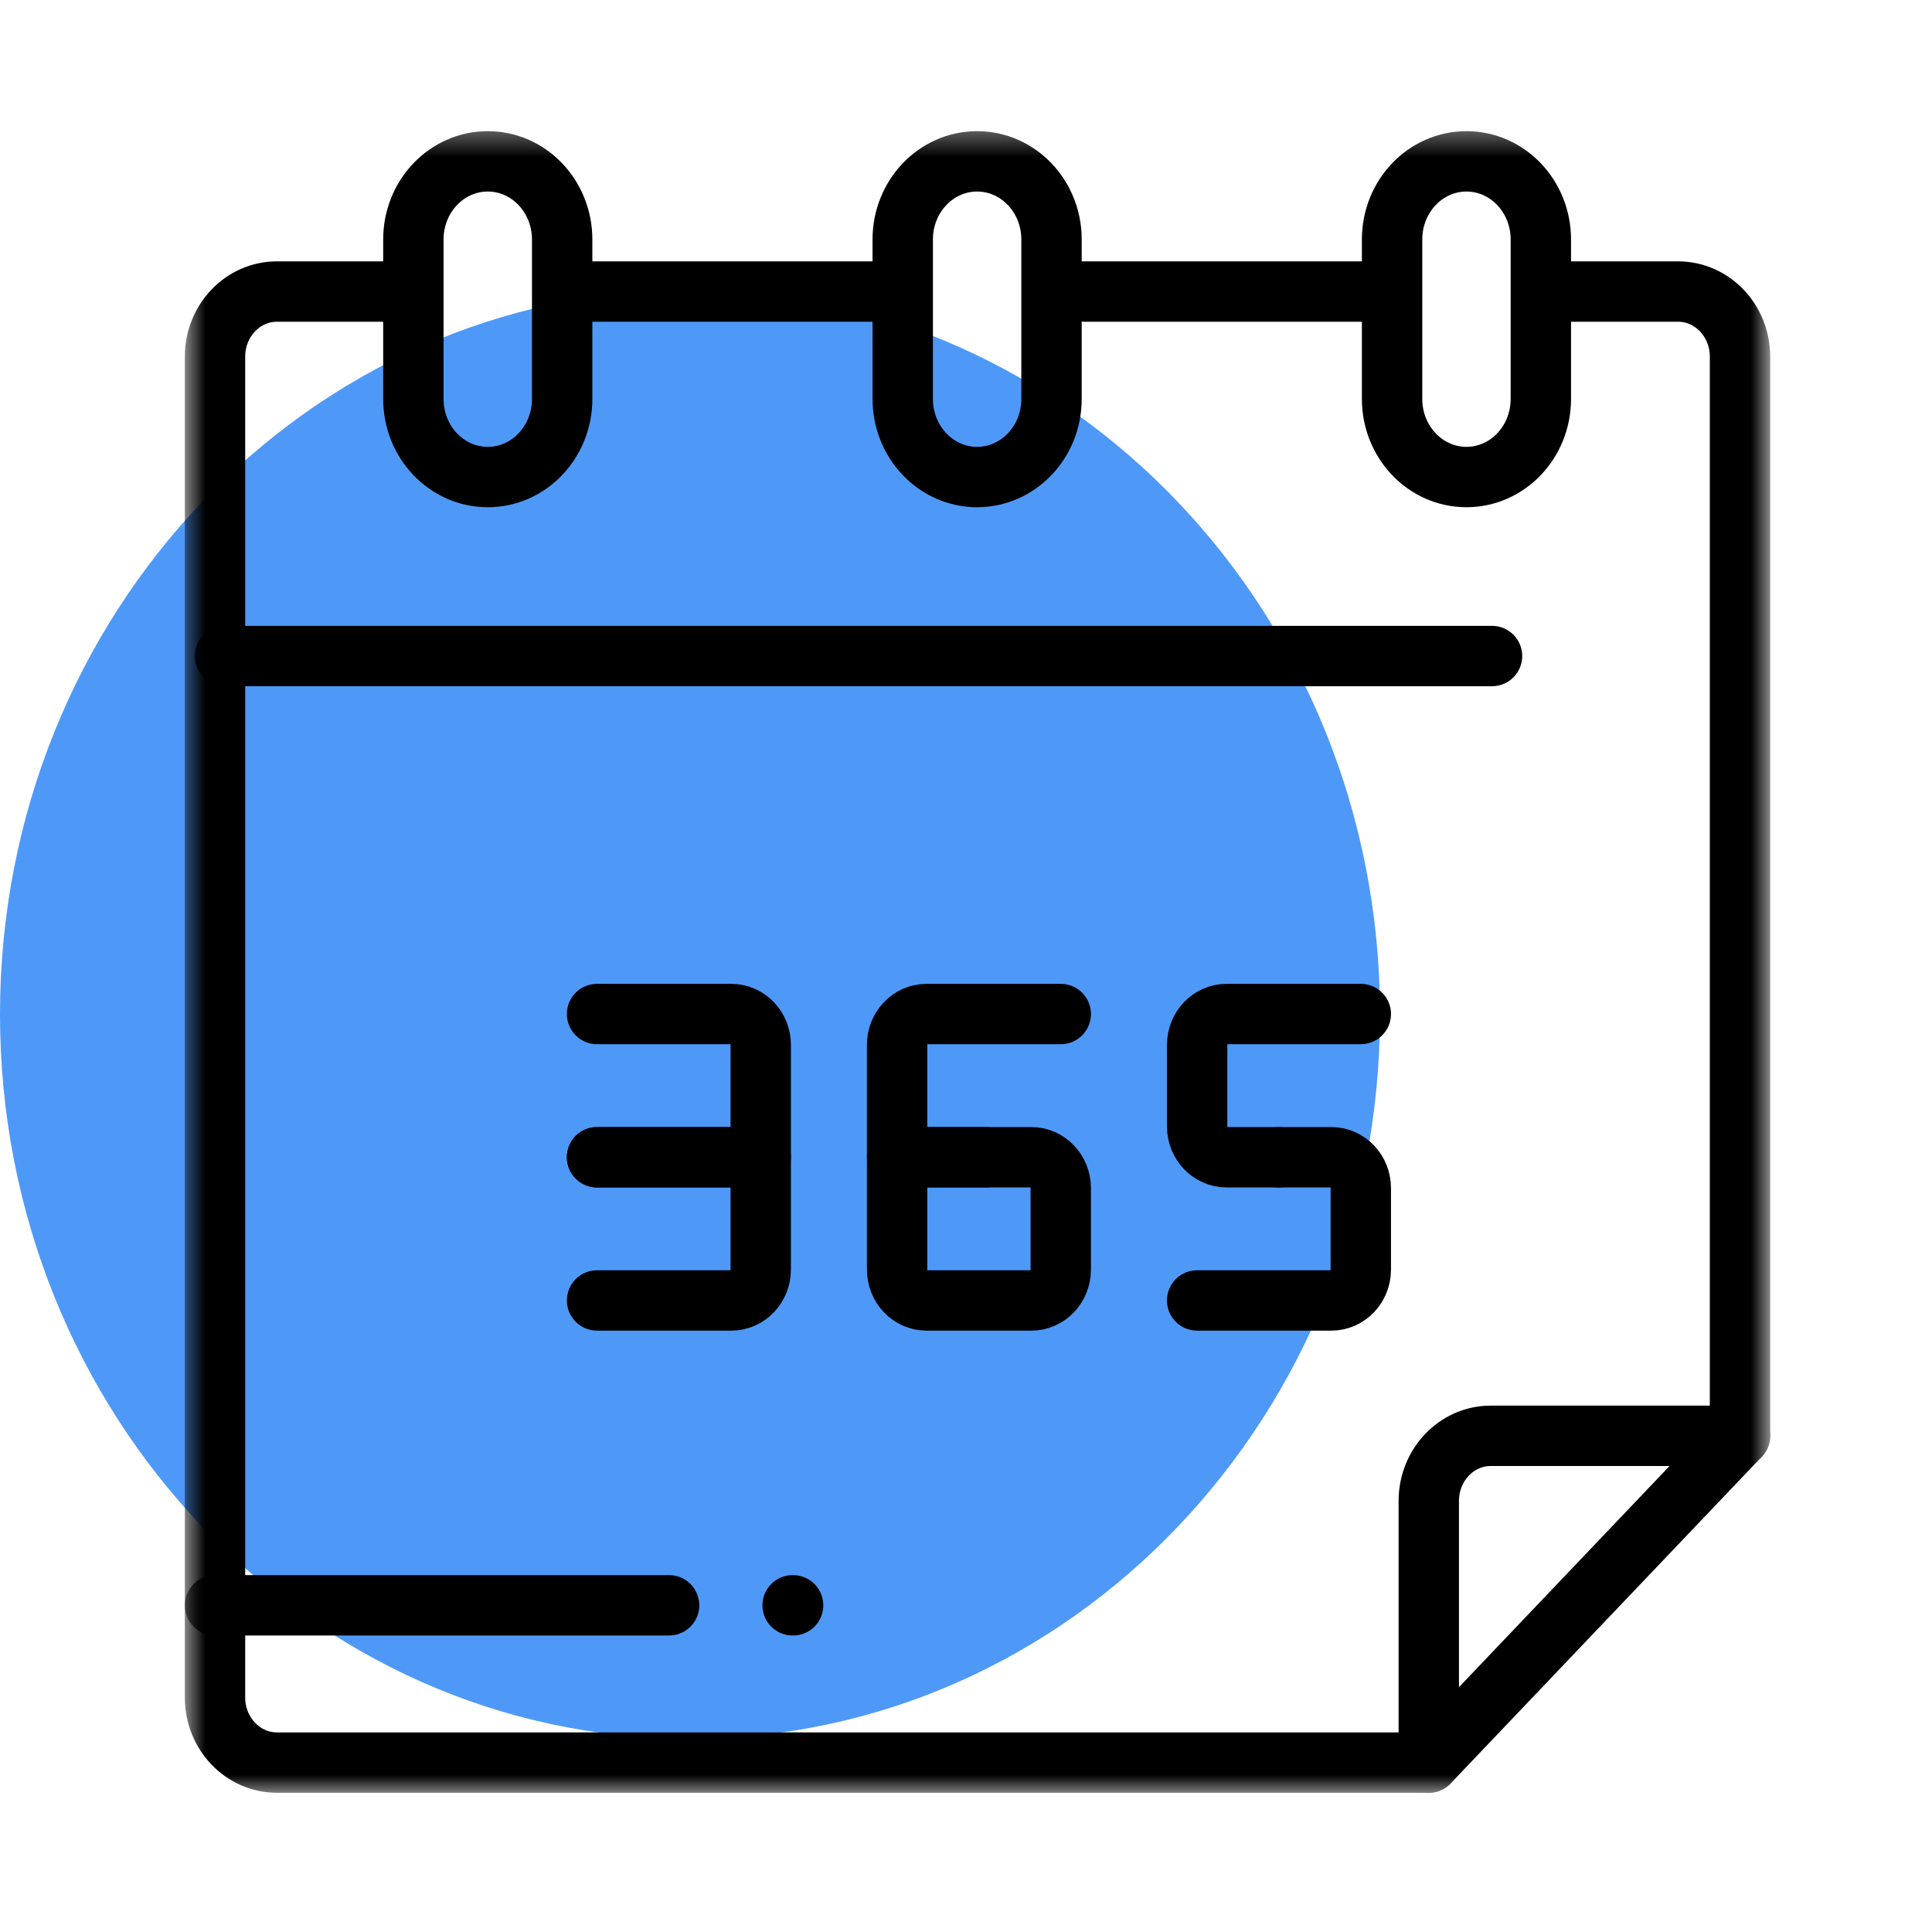
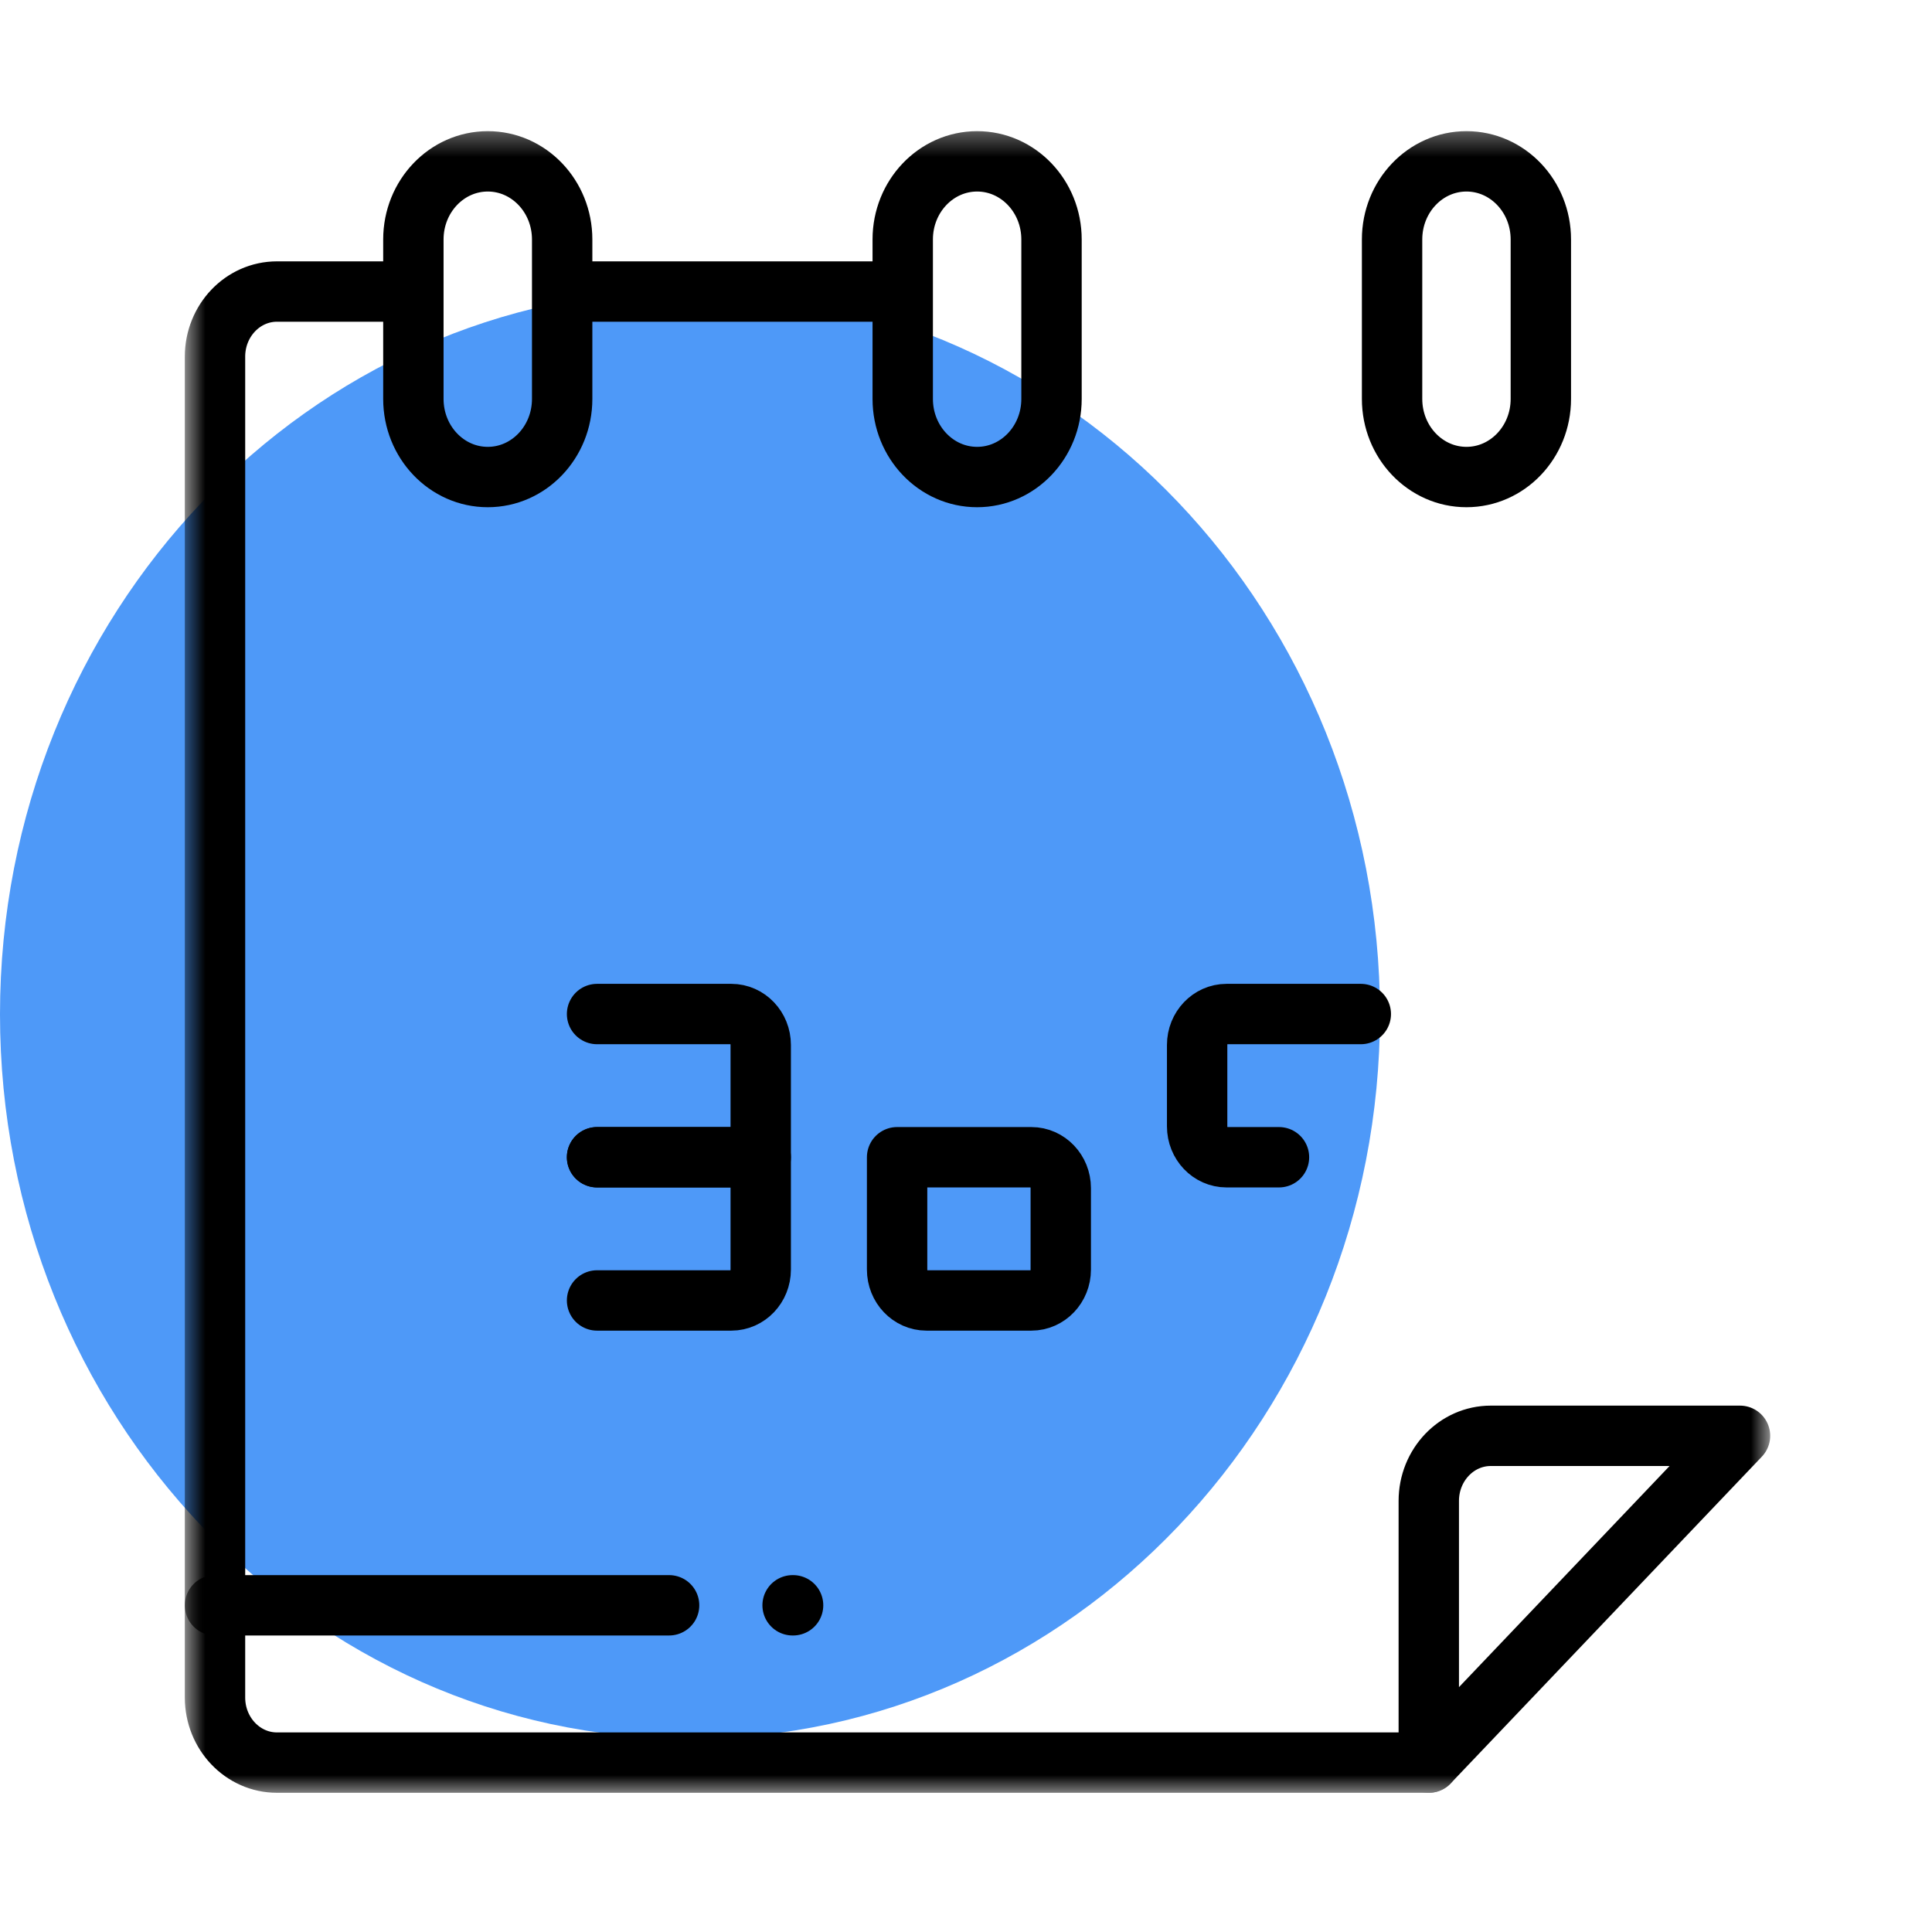
<svg xmlns="http://www.w3.org/2000/svg" width="80" height="80" viewBox="0 0 80 80" fill="none">
  <path d="M28.571 72C44.351 72 57.143 58.568 57.143 42C57.143 25.432 44.351 12 28.571 12C12.792 12 0 25.432 0 42C0 58.568 12.792 72 28.571 72Z" fill="#4E99F8" />
  <mask id="mask0_184_9043" style="mask-type:luminance" maskUnits="userSpaceOnUse" x="7" y="5" width="67" height="70">
    <path d="M7.619 5.333H73.333V74.333H7.619V5.333Z" fill="white" />
  </mask>
  <g mask="url(#mask0_184_9043)">
-     <path d="M61.782 27.165H9.314" stroke="black" stroke-width="2.5" stroke-miterlimit="10" stroke-linecap="round" stroke-linejoin="round" />
-   </g>
+     </g>
  <mask id="mask1_184_9043" style="mask-type:luminance" maskUnits="userSpaceOnUse" x="7" y="5" width="67" height="70">
    <path d="M7.619 5.333H73.333V74.333H7.619V5.333Z" fill="white" />
  </mask>
  <g mask="url(#mask1_184_9043)">
    <path d="M27.706 66.472H8.903" stroke="black" stroke-width="2.5" stroke-miterlimit="10" stroke-linecap="round" stroke-linejoin="round" />
  </g>
  <path d="M32.84 66.472H32.82" stroke="black" stroke-width="2.5" stroke-miterlimit="10" stroke-linecap="round" stroke-linejoin="round" />
  <mask id="mask2_184_9043" style="mask-type:luminance" maskUnits="userSpaceOnUse" x="7" y="5" width="67" height="70">
    <path d="M7.619 5.333H73.333V74.333H7.619V5.333Z" fill="white" />
  </mask>
  <g mask="url(#mask2_184_9043)">
-     <path d="M72.05 59.454V14.767C72.05 13.278 70.901 12.072 69.483 12.072H64.392" stroke="black" stroke-width="2.5" stroke-miterlimit="10" stroke-linecap="round" stroke-linejoin="round" />
    <path d="M16.646 12.072H11.47C10.052 12.072 8.903 13.278 8.903 14.767V70.29C8.903 71.779 10.052 72.986 11.47 72.986H59.163" stroke="black" stroke-width="2.5" stroke-miterlimit="10" stroke-linecap="round" stroke-linejoin="round" />
    <path d="M59.163 62.149V72.986L72.05 59.454H61.73C60.312 59.454 59.163 60.661 59.163 62.149Z" stroke="black" stroke-width="2.5" stroke-miterlimit="10" stroke-linecap="round" stroke-linejoin="round" />
    <path d="M36.669 12.072H23.492" stroke="black" stroke-width="2.5" stroke-miterlimit="10" stroke-linecap="round" stroke-linejoin="round" />
-     <path d="M56.905 12.072H43.984" stroke="black" stroke-width="2.5" stroke-miterlimit="10" stroke-linecap="round" stroke-linejoin="round" />
    <path d="M23.278 11.667V9.915C23.278 8.129 21.899 6.681 20.198 6.681C18.496 6.681 17.117 8.129 17.117 9.915V16.519C17.117 18.305 18.496 19.753 20.198 19.753C21.899 19.753 23.278 18.305 23.278 16.519V11.667Z" stroke="black" stroke-width="2.5" stroke-miterlimit="10" stroke-linecap="round" stroke-linejoin="round" />
    <path d="M43.541 11.667V9.915C43.541 8.129 42.161 6.681 40.46 6.681C38.759 6.681 37.38 8.129 37.38 9.915V16.519C37.38 18.305 38.759 19.753 40.46 19.753C42.161 19.753 43.541 18.305 43.541 16.519V11.667Z" stroke="black" stroke-width="2.5" stroke-miterlimit="10" stroke-linecap="round" stroke-linejoin="round" />
    <path d="M63.803 11.667V9.915C63.803 8.129 62.424 6.681 60.723 6.681C59.022 6.681 57.643 8.129 57.643 9.915V16.519C57.643 18.305 59.022 19.753 60.723 19.753C62.424 19.753 63.803 18.305 63.803 16.519V11.667Z" stroke="black" stroke-width="2.5" stroke-miterlimit="10" stroke-linecap="round" stroke-linejoin="round" />
    <path d="M24.723 47.919H31.5V43.268C31.5 42.562 30.955 41.989 30.282 41.989H24.723" stroke="black" stroke-width="2.5" stroke-miterlimit="10" stroke-linecap="round" stroke-linejoin="round" />
    <path d="M24.723 53.849H30.282C30.955 53.849 31.5 53.276 31.5 52.57V47.919H24.723" stroke="black" stroke-width="2.5" stroke-miterlimit="10" stroke-linecap="round" stroke-linejoin="round" />
-     <path d="M43.924 41.989H38.365C37.692 41.989 37.147 42.562 37.147 43.268V47.919H40.818" stroke="black" stroke-width="2.5" stroke-miterlimit="10" stroke-linecap="round" stroke-linejoin="round" />
    <path d="M38.365 53.849H42.706C43.379 53.849 43.924 53.276 43.924 52.57V49.198C43.924 48.492 43.379 47.919 42.706 47.919H37.147V52.57C37.147 53.276 37.692 53.849 38.365 53.849Z" stroke="black" stroke-width="2.5" stroke-miterlimit="10" stroke-linecap="round" stroke-linejoin="round" />
    <path d="M56.348 41.989H50.789C50.117 41.989 49.571 42.562 49.571 43.268V46.641C49.571 47.347 50.117 47.919 50.789 47.919H52.96" stroke="black" stroke-width="2.5" stroke-miterlimit="10" stroke-linecap="round" stroke-linejoin="round" />
-     <path d="M49.571 53.849H55.13C55.803 53.849 56.348 53.276 56.348 52.57V49.198C56.348 48.492 55.803 47.919 55.13 47.919H52.96" stroke="black" stroke-width="2.5" stroke-miterlimit="10" stroke-linecap="round" stroke-linejoin="round" />
  </g>
</svg>